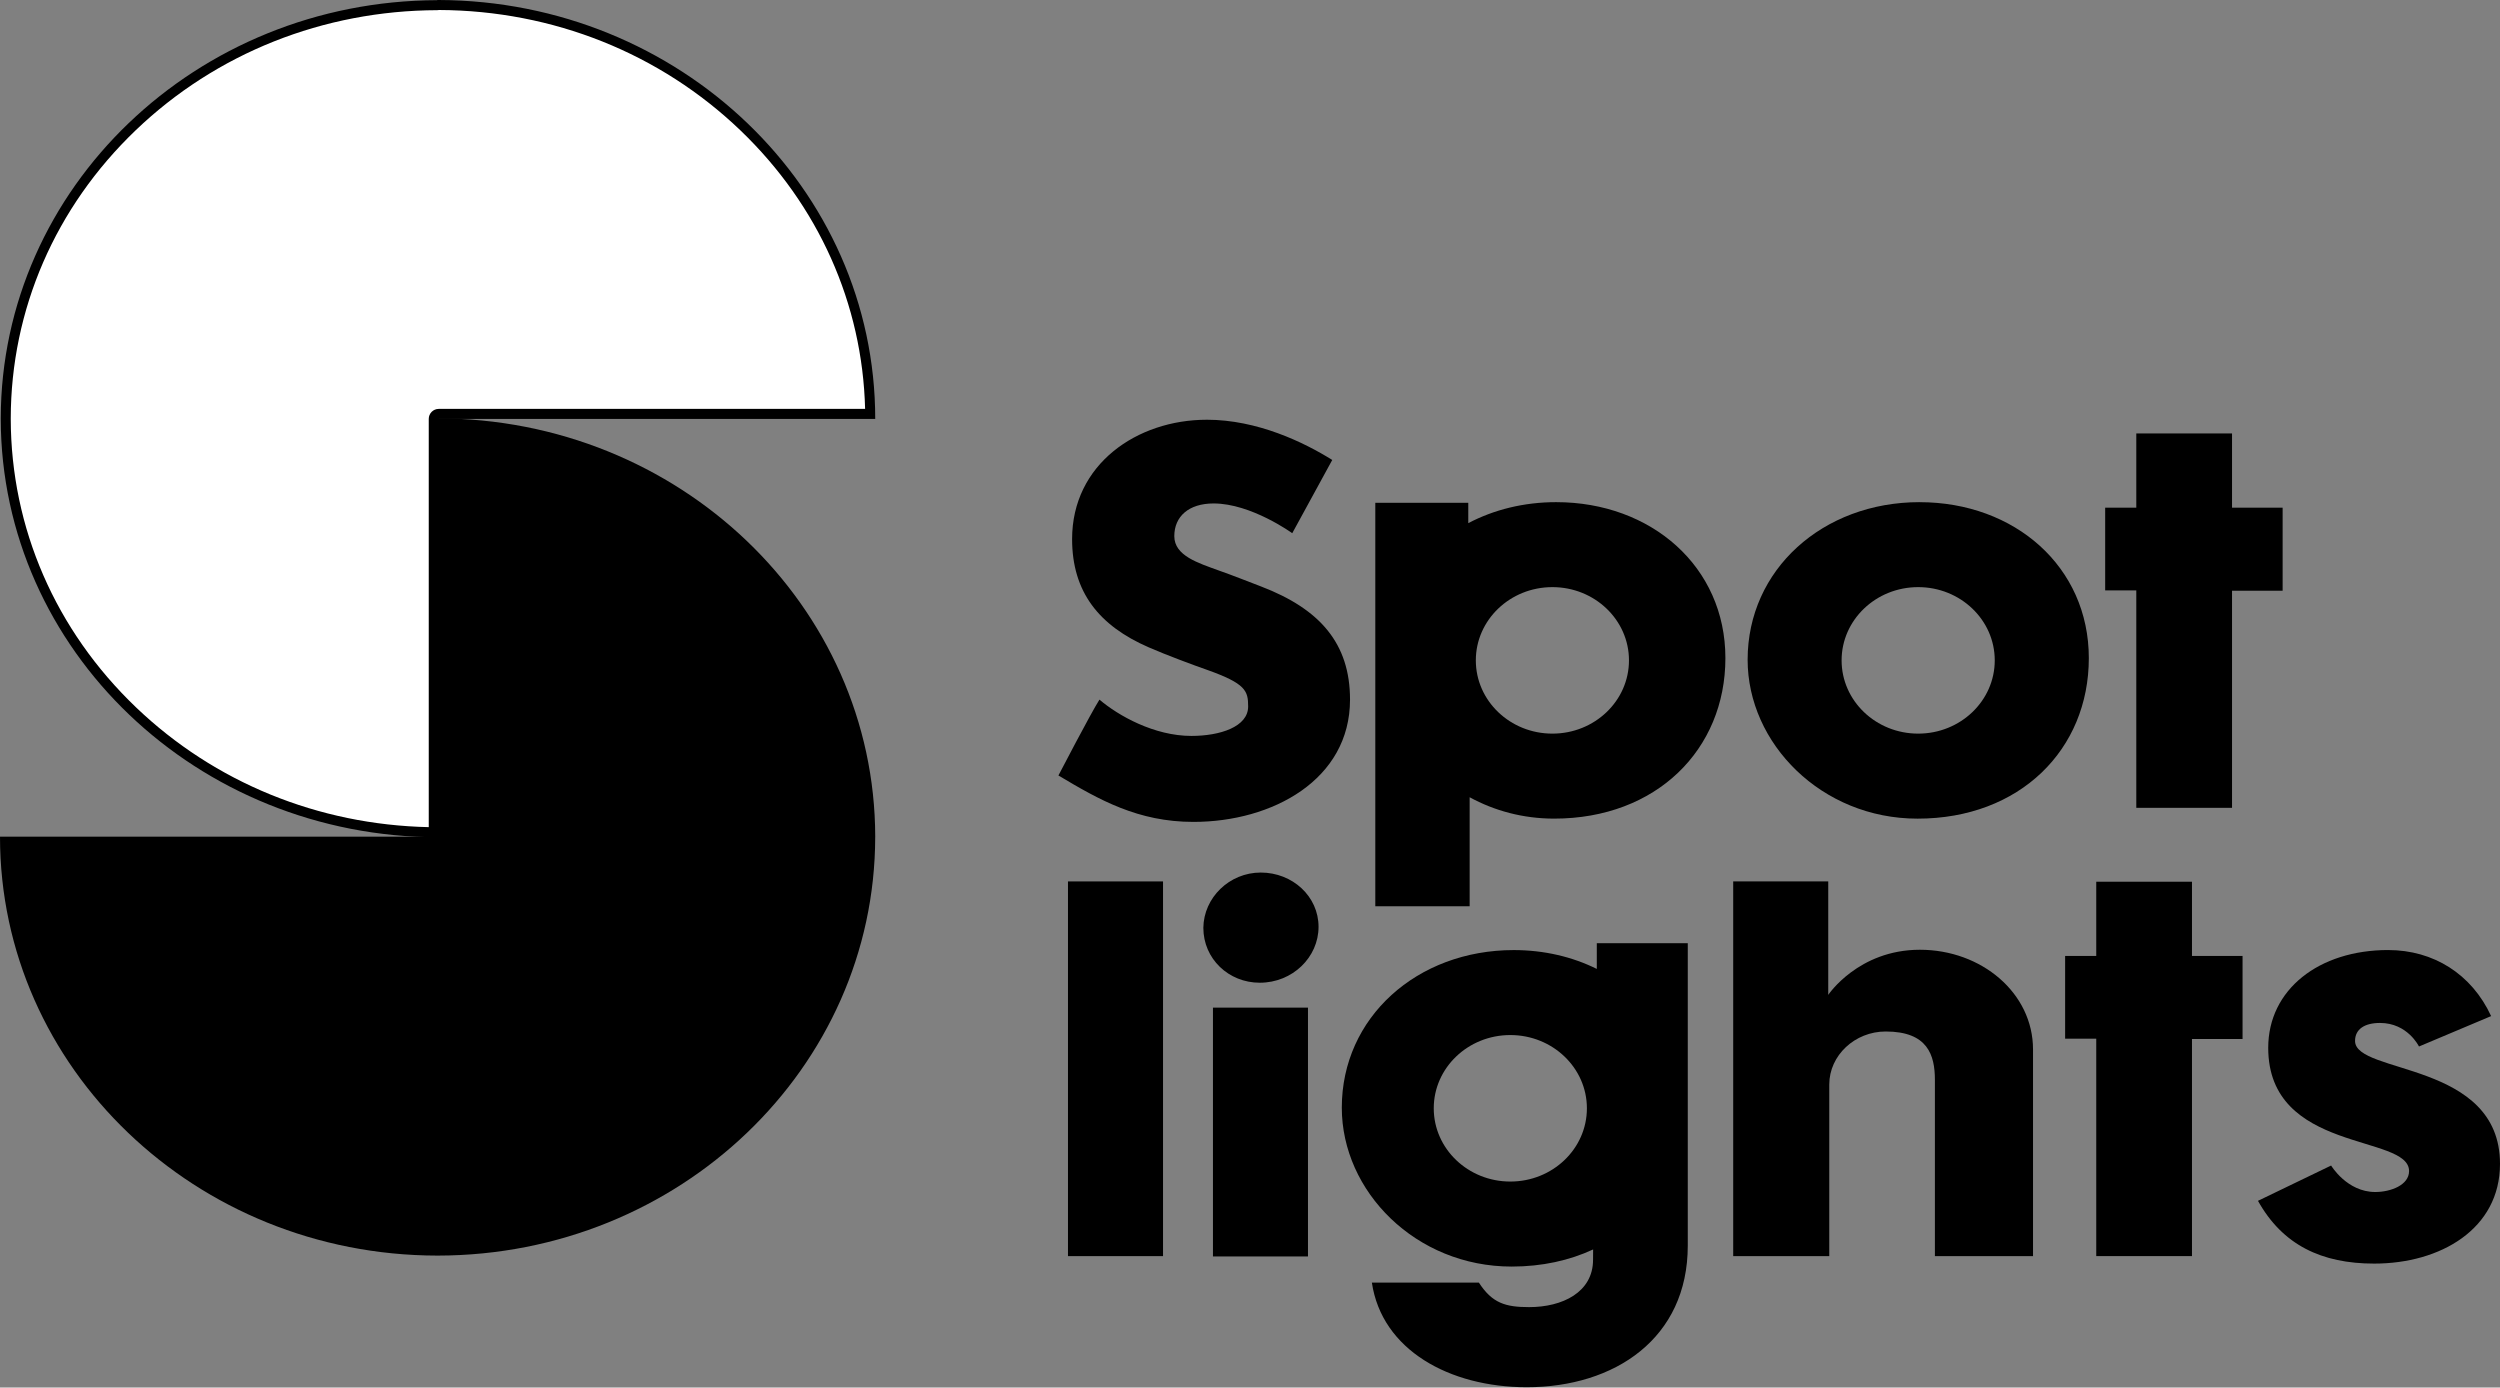
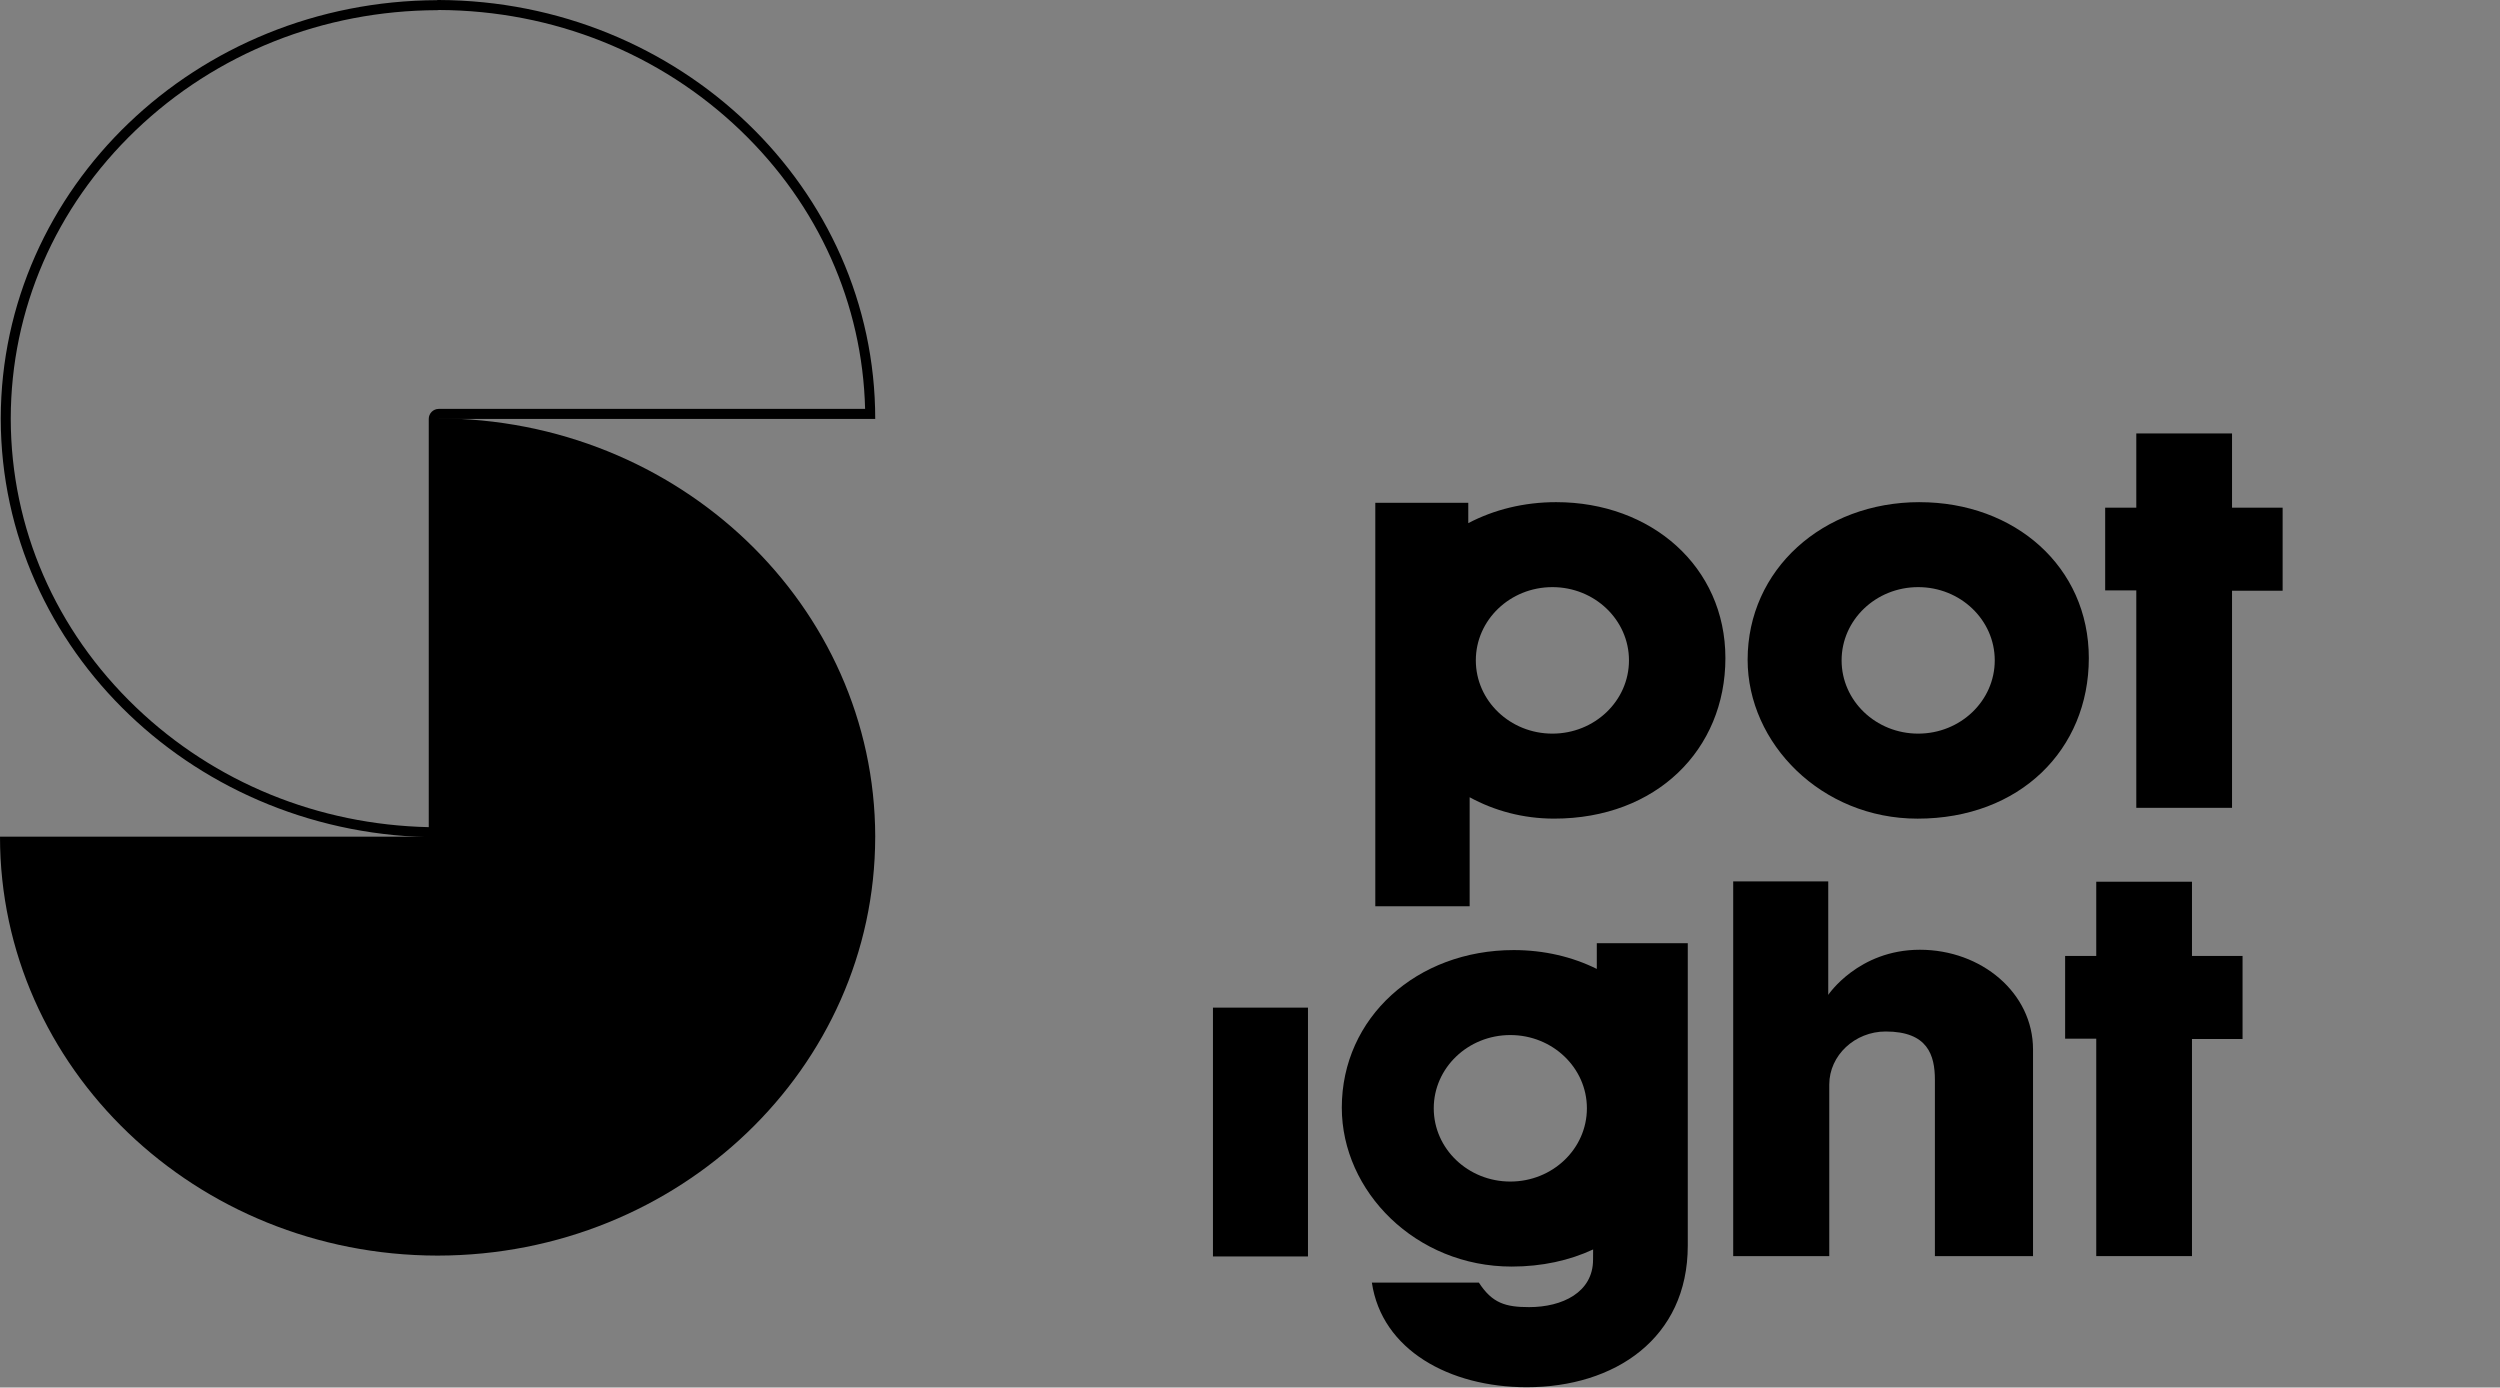
<svg xmlns="http://www.w3.org/2000/svg" id="Layer_1" version="1.1" viewBox="0 0 1000 555">
  <rect x="0" y="0" width="1000" height="555" fill="#808080" stroke="none" />
  <defs>
    <style>
      .st0 {
        fill: #fff;
      }
    </style>
  </defs>
  <g>
-     <path d="M482.71,167.89c20.24,0,38.84,9.02,50.19,16.09l-16,29.3s-16.41-11.9-31.45-11.9c-9.98,0-15.73,5.23-15.73,13.08s9.57,10.73,17.78,13.73c4.92,1.7,12.85,4.84,16.96,6.41,23.52,9.02,35.55,22.76,35.55,45.25,0,32.04-31.04,48.91-62.63,48.91-22.15,0-37.6-8.76-54.01-18.57,0,0,12.85-24.72,16.41-30.34,7.52,6.41,21.88,14.52,36.78,14.52,11.49,0,22.7-3.66,22.7-11.77,0-6.28-.96-9.15-16.41-14.65-4.92-1.7-16.55-6.02-23.38-9.02-19.83-8.63-30.63-22.1-30.63-43.29,0-29.95,25.98-47.74,53.88-47.74Z" />
    <path d="M854.52,323.26v-87.1h-12.45v-33.09h12.45v-29.69h38.29v29.69h20.24v33.22h-20.24v86.84h-38.29v.13Z" />
-     <path d="M427.19,502.58v-150.01h38.02v149.88h-38.02v.13Z" />
-     <path d="M504.31,349.02c12.72,0,23.11,9.55,23.11,21.71s-10.39,22.36-23.52,22.36c-12.44,0-22.56-9.55-22.56-21.97.14-12.03,10.39-22.1,22.97-22.1Z" />
    <path d="M523.19,403.05h-38.01v99.53h38.01v-99.53Z" />
    <path d="M693.28,502.58v-150.01h38.02v45.38s12.03-18.05,36.65-18.05,45.26,17.26,45.26,39.89v82.66h-39.25v-70.49c0-9.94-2.87-19.36-19.69-19.36-12.31,0-22.56,9.55-22.56,21.19v68.66h-38.43v.13Z" />
    <path d="M838.5,502.57v-87.1h-12.45v-33.09h12.45v-29.69h38.29v29.69h20.23v33.22h-20.23v86.84h-38.29v.13Z" />
-     <path d="M955.28,380.02c18.05,0,33.37,9.55,41.17,26.42l-28.86,12.16s-4.51-9.42-15.59-9.42c-6.15,0-9.98,2.48-9.98,7.19,0,13.47,57.98,7.98,57.98,49.18,0,26.03-23.79,39.89-50.32,39.89-21.06,0-36.65-7.45-46.49-25.11l29.26-14.12s6.29,10.59,17.65,10.59c6.15,0,13.53-2.75,13.53-8.37,0-14.91-56.34-7.06-56.34-49.31,0-23.28,20.24-39.11,48-39.11Z" />
    <path d="M767.83,200.86c-38.7,0-68.78,26.94-68.78,63.04,0,33.48,29.54,63.56,67.96,63.56,40.89,0,68.52-27.6,68.52-64.21s-29.68-62.38-67.69-62.38ZM767.27,293.45c-16.92,0-30.63-13.12-30.63-29.3s13.71-29.3,30.63-29.3,30.63,13.12,30.63,29.3-13.71,29.3-30.63,29.3Z" />
    <path d="M622.47,200.86c-12.96,0-24.94,3.03-35.16,8.4v-8.15h-37.19v161.39h37.74v-43.6c9.87,5.39,21.36,8.55,33.79,8.55,40.89,0,68.51-27.6,68.51-64.21s-29.67-62.38-67.69-62.38ZM620.96,293.45c-16.92,0-30.63-13.12-30.63-29.3s13.71-29.3,30.63-29.3,30.63,13.12,30.63,29.3-13.71,29.3-30.63,29.3Z" />
    <path d="M638.72,377.28v10.29c-9.76-4.84-21.06-7.54-33.22-7.54-38.7,0-68.78,26.94-68.78,63.04,0,33.48,29.54,63.56,67.96,63.56,12.16,0,23.13-2.46,32.57-6.85,0,1.34-.03,2.68-.03,4.11,0,13.08-12.31,18.96-25.57,18.96-9.44,0-14.77-1.57-20.1-9.81h-42.8c3.97,26.94,31.04,41.85,61.95,41.85,35.14,0,64.41-19.49,64.41-56.63v-120.98h-36.37ZM604.13,472.62c-16.92,0-30.63-13.12-30.63-29.3s13.71-29.3,30.63-29.3,30.63,13.12,30.63,29.3-13.71,29.3-30.63,29.3Z" />
  </g>
  <g>
-     <path class="st0" d="M173.5,332.89C79.07,331.86,2.45,258.09,2.3,167.56v-.14c.07-44.14,18.04-85.57,50.59-116.75C85.46,19.47,128.79,2.21,174.9,2.07c.18,0,.36-.03.53-.07h.07c46.15.17,89.51,17.48,122.09,48.73,32.07,30.77,49.96,71.48,50.49,114.83h-172.58c-1.1,0-2,.9-2,2v165.33Z" />
    <path d="M175.65,4c45.58.21,88.38,17.32,120.55,48.18,31.18,29.91,48.79,69.33,49.84,111.38h-170.54c-2.21,0-4,1.79-4,4v163.3c-44.22-.96-85.65-17.87-117.04-47.87C22.19,252.15,4.38,211.16,4.3,167.56v-.21c.07-43.52,17.82-84.44,49.97-115.24C86.47,21.27,129.31,4.21,174.9,4.07c.26,0,.51-.03.75-.07M175.5,0h-.61v.07C78.5.36.46,75.08.3,167.34v.22c.15,92.41,78.5,167.34,175.2,167.34v-167.34h174.59C350.09,75.22,271.97.36,175.5,0h0Z" />
  </g>
  <path d="M350.09,334.83v-.15c-.15-92.41-78.5-167.34-175.2-167.34v167.34H0c0,92.48,78.27,167.41,174.89,167.56h.3c96.54-.15,174.74-75.01,174.89-167.34v-.07Z" />
</svg>